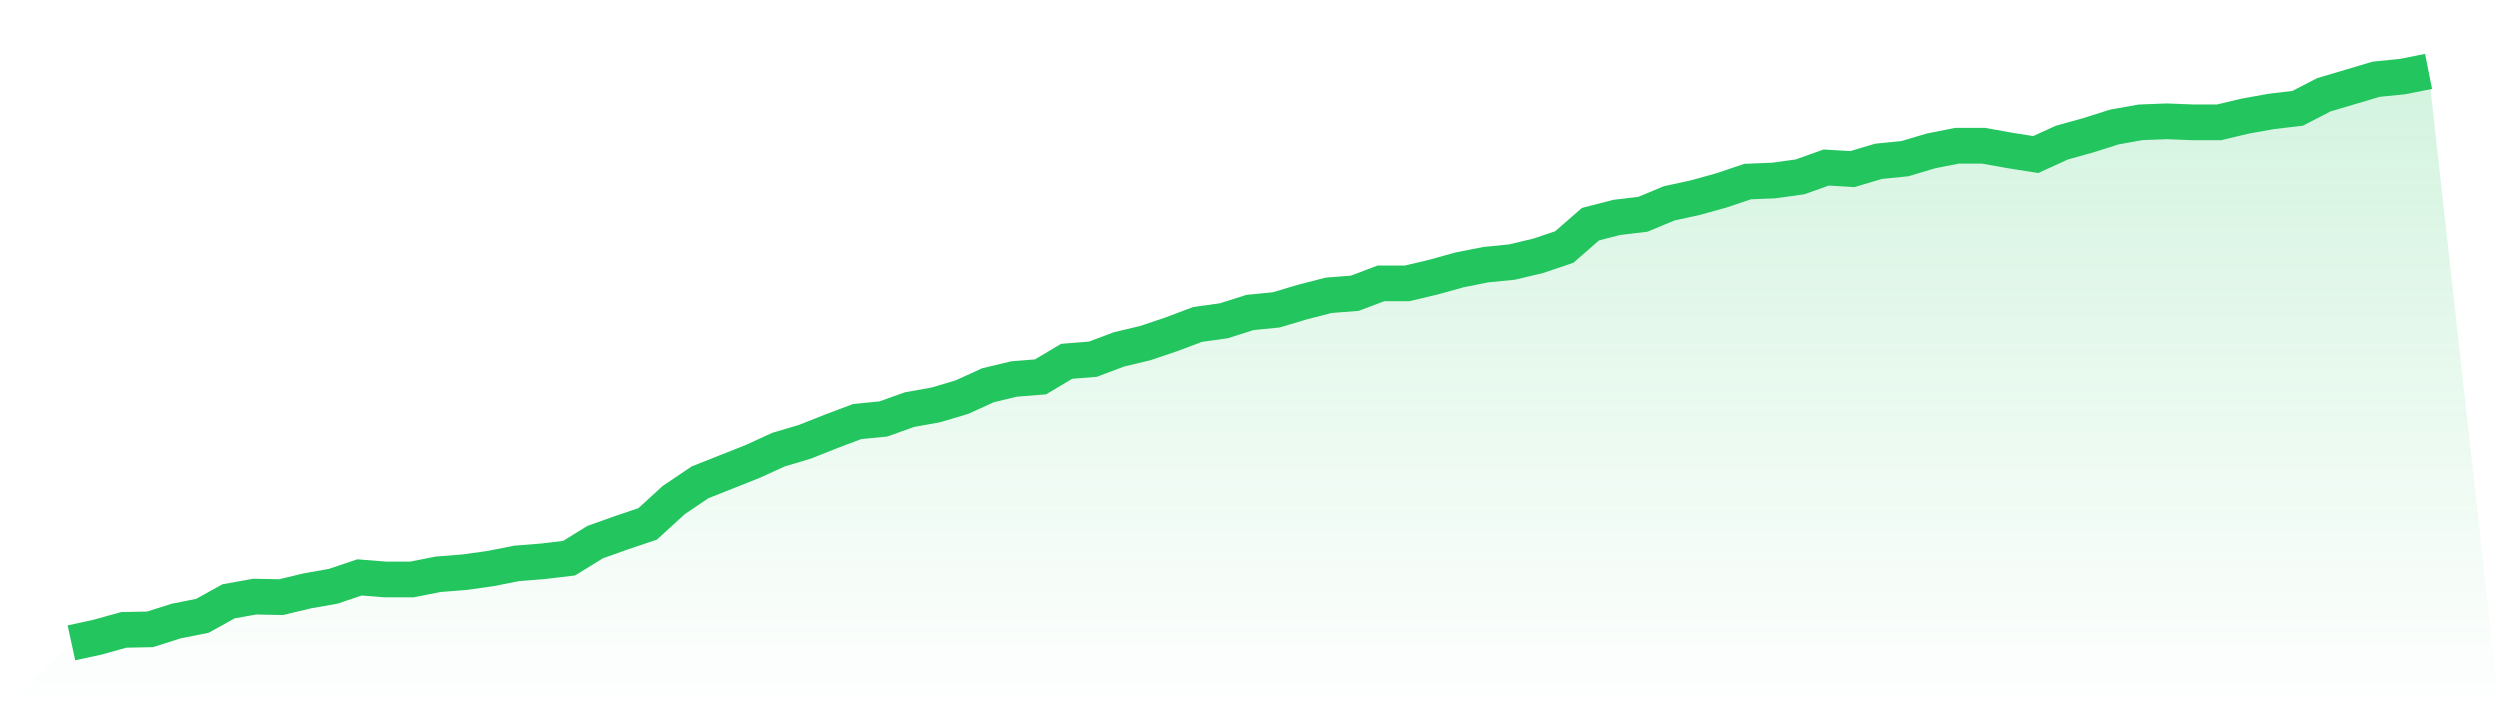
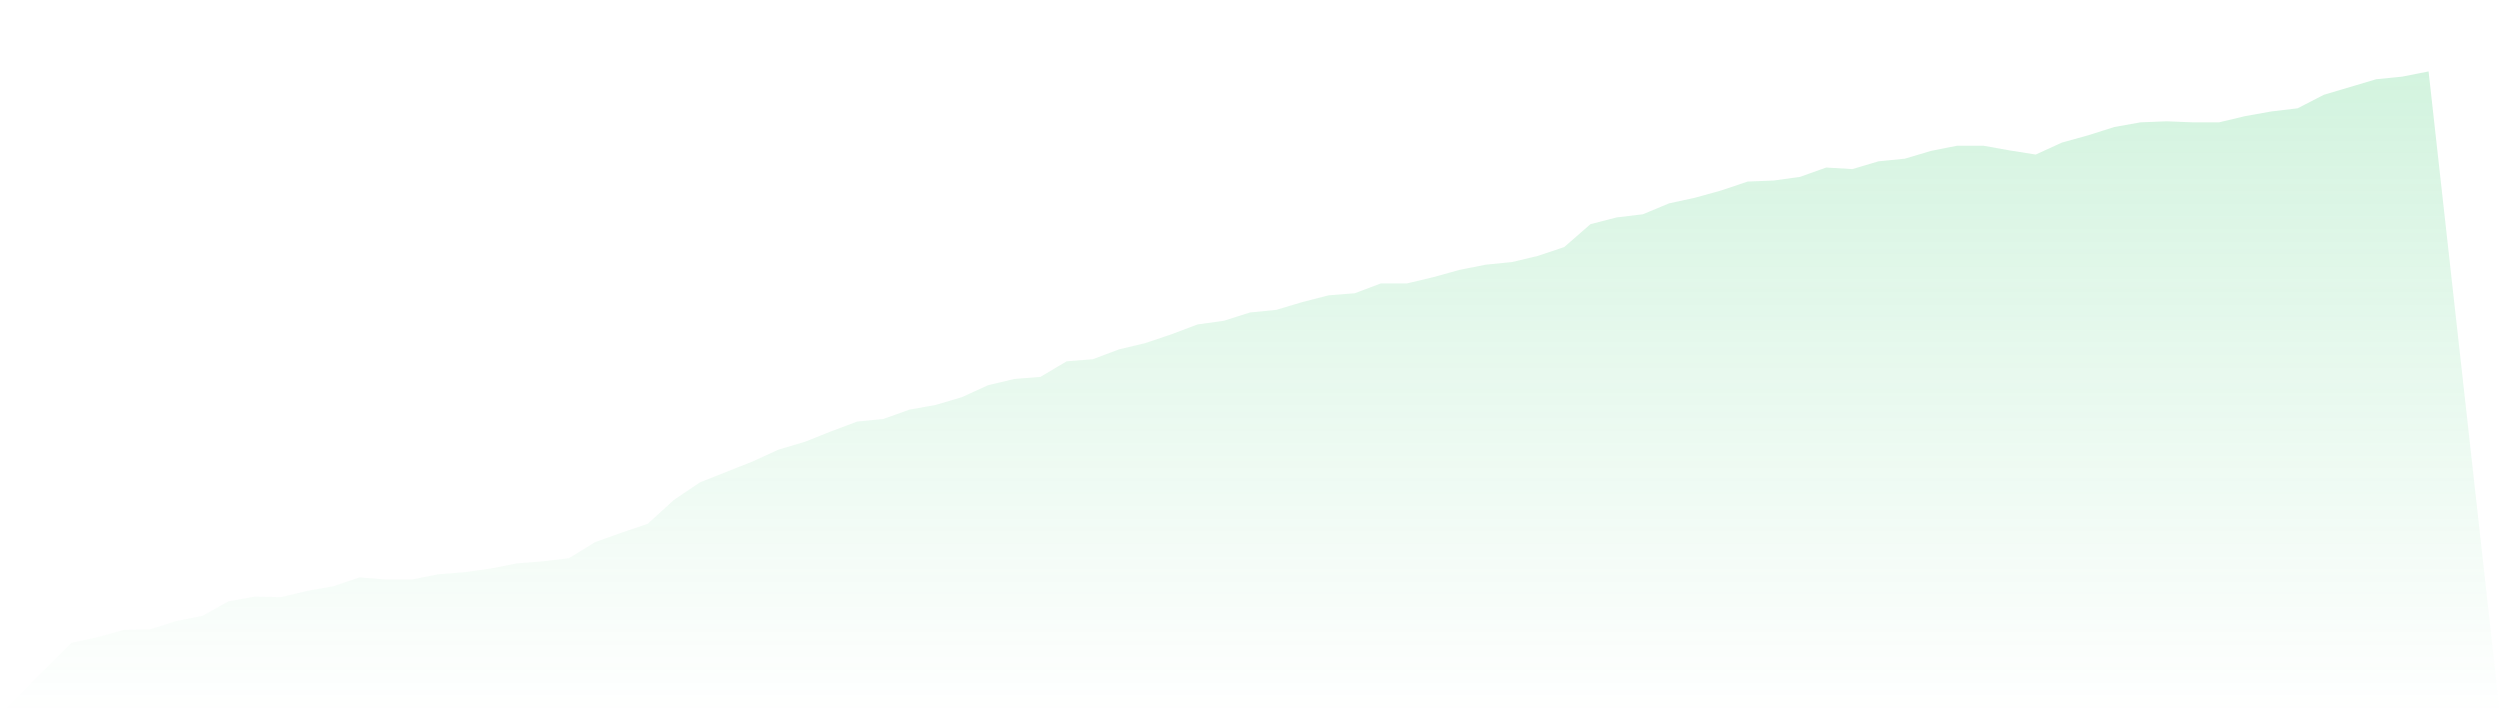
<svg xmlns="http://www.w3.org/2000/svg" viewBox="0 0 140 40">
  <defs>
    <linearGradient id="gradient" x1="0" x2="0" y1="0" y2="1">
      <stop offset="0%" stop-color="#22c55e" stop-opacity="0.2" />
      <stop offset="100%" stop-color="#22c55e" stop-opacity="0" />
    </linearGradient>
  </defs>
  <path d="M4,36 L4,36 L5.467,35.68 L6.933,35.273 L8.4,35.244 L9.867,34.778 L11.333,34.487 L12.8,33.673 L14.267,33.411 L15.733,33.44 L17.2,33.091 L18.667,32.829 L20.133,32.335 L21.6,32.451 L23.067,32.451 L24.533,32.16 L26,32.044 L27.467,31.84 L28.933,31.549 L30.4,31.433 L31.867,31.258 L33.333,30.356 L34.8,29.833 L36.267,29.338 L37.733,28 L39.2,27.011 L40.667,26.429 L42.133,25.847 L43.6,25.178 L45.067,24.742 L46.533,24.16 L48,23.607 L49.467,23.462 L50.933,22.938 L52.4,22.676 L53.867,22.24 L55.333,21.571 L56.8,21.222 L58.267,21.105 L59.733,20.233 L61.2,20.116 L62.667,19.564 L64.133,19.215 L65.6,18.72 L67.067,18.167 L68.533,17.964 L70,17.498 L71.467,17.353 L72.933,16.916 L74.4,16.538 L75.867,16.422 L77.333,15.869 L78.8,15.869 L80.267,15.52 L81.733,15.113 L83.2,14.822 L84.667,14.676 L86.133,14.327 L87.6,13.833 L89.067,12.553 L90.533,12.175 L92,12 L93.467,11.389 L94.933,11.069 L96.4,10.662 L97.867,10.167 L99.333,10.109 L100.8,9.905 L102.267,9.382 L103.733,9.469 L105.2,9.033 L106.667,8.887 L108.133,8.451 L109.6,8.16 L111.067,8.16 L112.533,8.422 L114,8.655 L115.467,7.985 L116.933,7.578 L118.4,7.113 L119.867,6.851 L121.333,6.793 L122.8,6.851 L124.267,6.851 L125.733,6.502 L127.2,6.24 L128.667,6.065 L130.133,5.309 L131.6,4.873 L133.067,4.436 L134.533,4.291 L136,4 L140,40 L0,40 z" fill="url(#gradient)" />
-   <path d="M4,36 L4,36 L5.467,35.68 L6.933,35.273 L8.4,35.244 L9.867,34.778 L11.333,34.487 L12.8,33.673 L14.267,33.411 L15.733,33.44 L17.2,33.091 L18.667,32.829 L20.133,32.335 L21.6,32.451 L23.067,32.451 L24.533,32.16 L26,32.044 L27.467,31.84 L28.933,31.549 L30.4,31.433 L31.867,31.258 L33.333,30.356 L34.8,29.833 L36.267,29.338 L37.733,28 L39.2,27.011 L40.667,26.429 L42.133,25.847 L43.6,25.178 L45.067,24.742 L46.533,24.16 L48,23.607 L49.467,23.462 L50.933,22.938 L52.4,22.676 L53.867,22.24 L55.333,21.571 L56.8,21.222 L58.267,21.105 L59.733,20.233 L61.2,20.116 L62.667,19.564 L64.133,19.215 L65.6,18.72 L67.067,18.167 L68.533,17.964 L70,17.498 L71.467,17.353 L72.933,16.916 L74.4,16.538 L75.867,16.422 L77.333,15.869 L78.8,15.869 L80.267,15.52 L81.733,15.113 L83.2,14.822 L84.667,14.676 L86.133,14.327 L87.6,13.833 L89.067,12.553 L90.533,12.175 L92,12 L93.467,11.389 L94.933,11.069 L96.4,10.662 L97.867,10.167 L99.333,10.109 L100.8,9.905 L102.267,9.382 L103.733,9.469 L105.2,9.033 L106.667,8.887 L108.133,8.451 L109.6,8.16 L111.067,8.16 L112.533,8.422 L114,8.655 L115.467,7.985 L116.933,7.578 L118.4,7.113 L119.867,6.851 L121.333,6.793 L122.8,6.851 L124.267,6.851 L125.733,6.502 L127.2,6.24 L128.667,6.065 L130.133,5.309 L131.6,4.873 L133.067,4.436 L134.533,4.291 L136,4" fill="none" stroke="#22c55e" stroke-width="2" />
</svg>